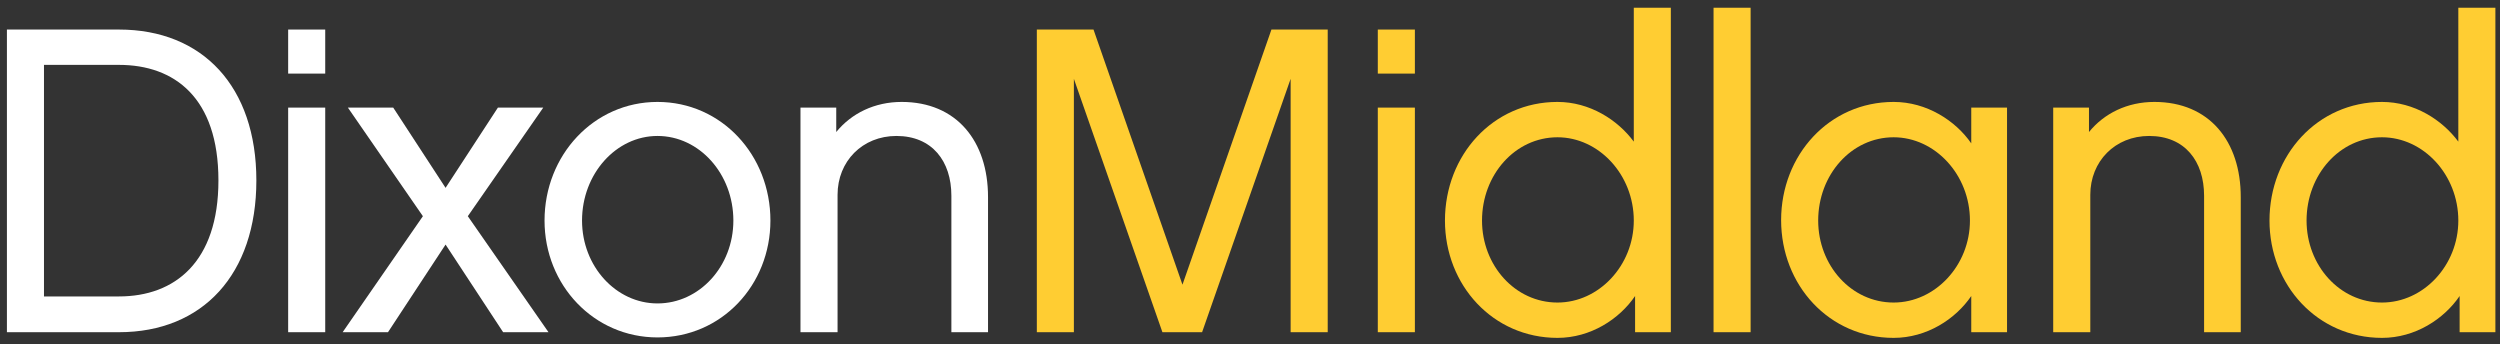
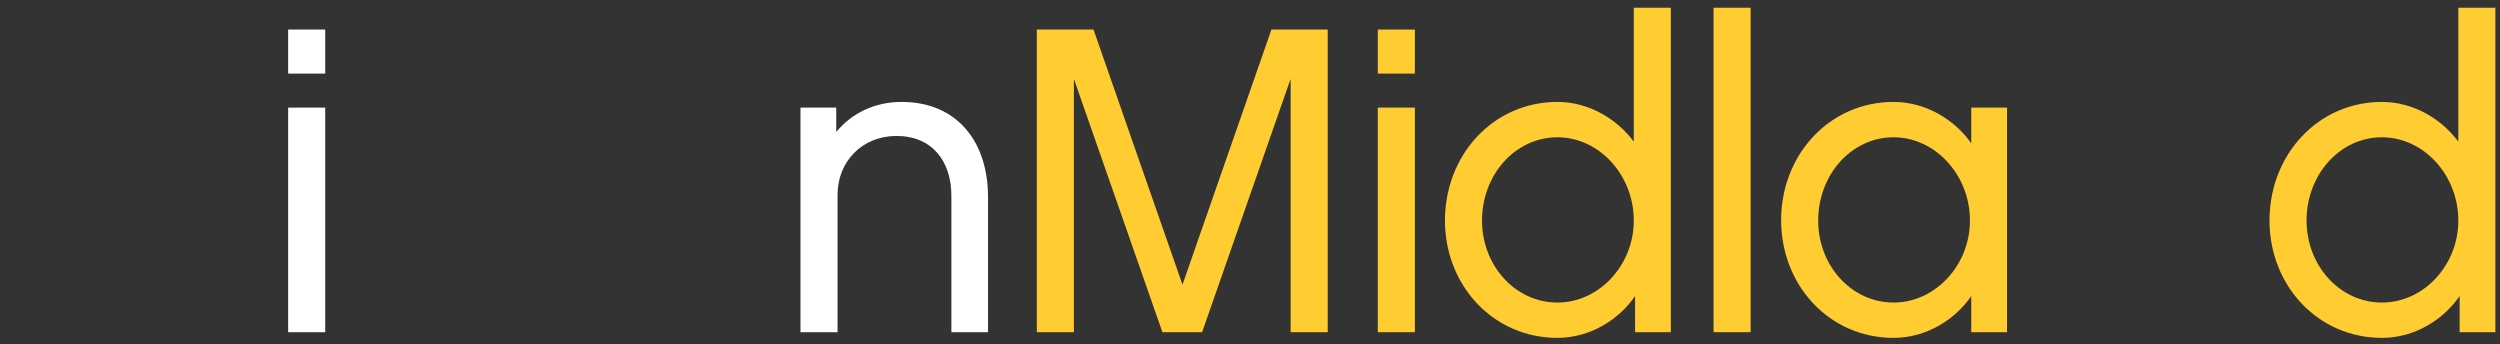
<svg xmlns="http://www.w3.org/2000/svg" width="167px" height="23px" viewBox="0 0 167 23" version="1.1">
  <rect x="0" y="0" width="167" height="23" fill="#333333" stroke="none" />
  <title>dixonmidland_rgb copy 3</title>
  <desc>Created with Sketch.</desc>
  <defs />
  <g id="Website-Concept" stroke="none" stroke-width="1" fill="none" fill-rule="evenodd">
    <g id="C1.3" transform="translate(-120, -40)">
      <g id="Group" transform="translate(0, 40)">
        <g id="header">
          <g id="dixonmidland_rgb-copy-3" transform="translate(120, 0)">
-             <path d="M2.938,4.334 L2.938,19.802 L7.948,19.802 C11.678,19.802 14.591,17.5 14.591,12.053 C14.591,6.518 11.648,4.334 7.948,4.334 L2.938,4.334 Z M0.462,1.974 L7.948,1.974 C13.542,1.974 17.125,5.79 17.125,12.053 C17.125,18.318 13.542,22.191 7.948,22.191 L0.462,22.191 L0.462,1.974 L0.462,1.974 Z" id="Fill-1" fill="#FFFFFF" />
            <path d="M19.249,22.191 L21.725,22.191 L21.725,7.188 L19.249,7.188 L19.249,22.191 Z M19.249,4.916 L21.725,4.916 L21.725,1.974 L19.249,1.974 L19.249,4.916 Z" id="Fill-2" fill="#FFFFFF" />
-             <polyline id="Fill-3" fill="#FFFFFF" points="29.764 16.337 25.918 22.191 22.889 22.191 28.249 14.442 23.238 7.188 26.267 7.188 29.764 12.549 33.26 7.188 36.29 7.188 31.25 14.442 36.639 22.191 33.609 22.191 29.764 16.337" />
-             <path d="M48.989,14.733 C48.989,11.616 46.717,9.082 43.92,9.082 C41.153,9.082 38.88,11.616 38.88,14.733 C38.88,17.792 41.153,20.269 43.92,20.269 C46.717,20.269 48.989,17.792 48.989,14.733 Z M51.464,14.733 C51.464,19.045 48.202,22.54 43.92,22.54 C39.667,22.54 36.375,19.045 36.375,14.733 C36.375,10.364 39.667,6.809 43.92,6.809 C48.202,6.809 51.464,10.364 51.464,14.733 L51.464,14.733 Z" id="Fill-4" fill="#FFFFFF" />
            <path d="M66,22.191 L63.552,22.191 L63.552,13.073 C63.552,10.772 62.271,9.082 59.881,9.082 C57.61,9.082 55.949,10.772 55.949,13.015 L55.949,22.191 L53.472,22.191 L53.472,7.188 L55.861,7.188 L55.861,8.819 C56.881,7.567 58.425,6.809 60.232,6.809 C63.902,6.809 66,9.431 66,13.161 L66,22.191" id="Fill-5" fill="#FFFFFF" />
            <polyline id="Fill-6" fill="#FFCD32" points="88.691 22.191 86.214 22.191 86.214 5.266 80.3 22.191 77.649 22.191 71.735 5.266 71.735 22.191 69.26 22.191 69.26 1.974 73.046 1.974 78.989 19.016 84.932 1.974 88.691 1.974 88.691 22.191" />
            <path d="M92.037,22.191 L94.514,22.191 L94.514,7.188 L92.037,7.188 L92.037,22.191 Z M92.037,4.916 L94.514,4.916 L94.514,1.974 L92.037,1.974 L92.037,4.916 Z" id="Fill-7" fill="#FFCD32" />
            <path d="M104.039,9.17 C101.212,9.17 98.999,11.675 98.999,14.733 C98.999,17.734 101.212,20.21 104.039,20.21 C106.805,20.21 109.137,17.734 109.137,14.733 C109.137,11.675 106.805,9.17 104.039,9.17 Z M111.612,22.191 L109.224,22.191 L109.224,19.774 C108.175,21.317 106.252,22.57 104.039,22.57 C99.727,22.57 96.523,19.045 96.523,14.733 C96.523,10.364 99.727,6.809 104.039,6.809 C106.194,6.809 108.058,8.004 109.137,9.461 L109.137,0.517 L111.612,0.517 L111.612,22.191 L111.612,22.191 Z" id="Fill-8" fill="#FFCD32" />
            <polygon id="Fill-9" fill="#FFCD32" points="114.465 22.191 116.941 22.191 116.941 0.517 114.465 0.517" />
            <path d="M126.494,9.17 C123.669,9.17 121.455,11.675 121.455,14.733 C121.455,17.734 123.669,20.21 126.494,20.21 C129.262,20.21 131.592,17.734 131.592,14.733 C131.592,11.675 129.262,9.17 126.494,9.17 Z M134.07,22.191 L131.68,22.191 L131.68,19.774 C130.632,21.317 128.709,22.57 126.494,22.57 C122.184,22.57 118.979,19.045 118.979,14.704 C118.979,10.364 122.184,6.809 126.494,6.809 C128.709,6.809 130.632,8.062 131.68,9.577 L131.68,7.188 L134.07,7.188 L134.07,22.191 L134.07,22.191 Z" id="Fill-10" fill="#FFCD32" />
-             <path d="M149.682,22.191 L147.233,22.191 L147.233,13.073 C147.233,10.772 145.953,9.082 143.564,9.082 C141.292,9.082 139.632,10.772 139.632,13.015 L139.632,22.191 L137.154,22.191 L137.154,7.188 L139.544,7.188 L139.544,8.819 C140.562,7.567 142.106,6.809 143.913,6.809 C147.584,6.809 149.682,9.431 149.682,13.161 L149.682,22.191" id="Fill-11" fill="#FFCD32" />
            <path d="M159.117,9.17 C156.291,9.17 154.078,11.675 154.078,14.733 C154.078,17.734 156.291,20.21 159.117,20.21 C161.885,20.21 164.216,17.734 164.216,14.733 C164.216,11.675 161.885,9.17 159.117,9.17 Z M166.692,22.191 L164.303,22.191 L164.303,19.774 C163.254,21.317 161.332,22.57 159.117,22.57 C154.807,22.57 151.602,19.045 151.602,14.733 C151.602,10.364 154.807,6.809 159.117,6.809 C161.274,6.809 163.137,8.004 164.216,9.461 L164.216,0.517 L166.692,0.517 L166.692,22.191 L166.692,22.191 Z" id="Fill-12" fill="#FFCD32" />
          </g>
        </g>
      </g>
    </g>
  </g>
</svg>